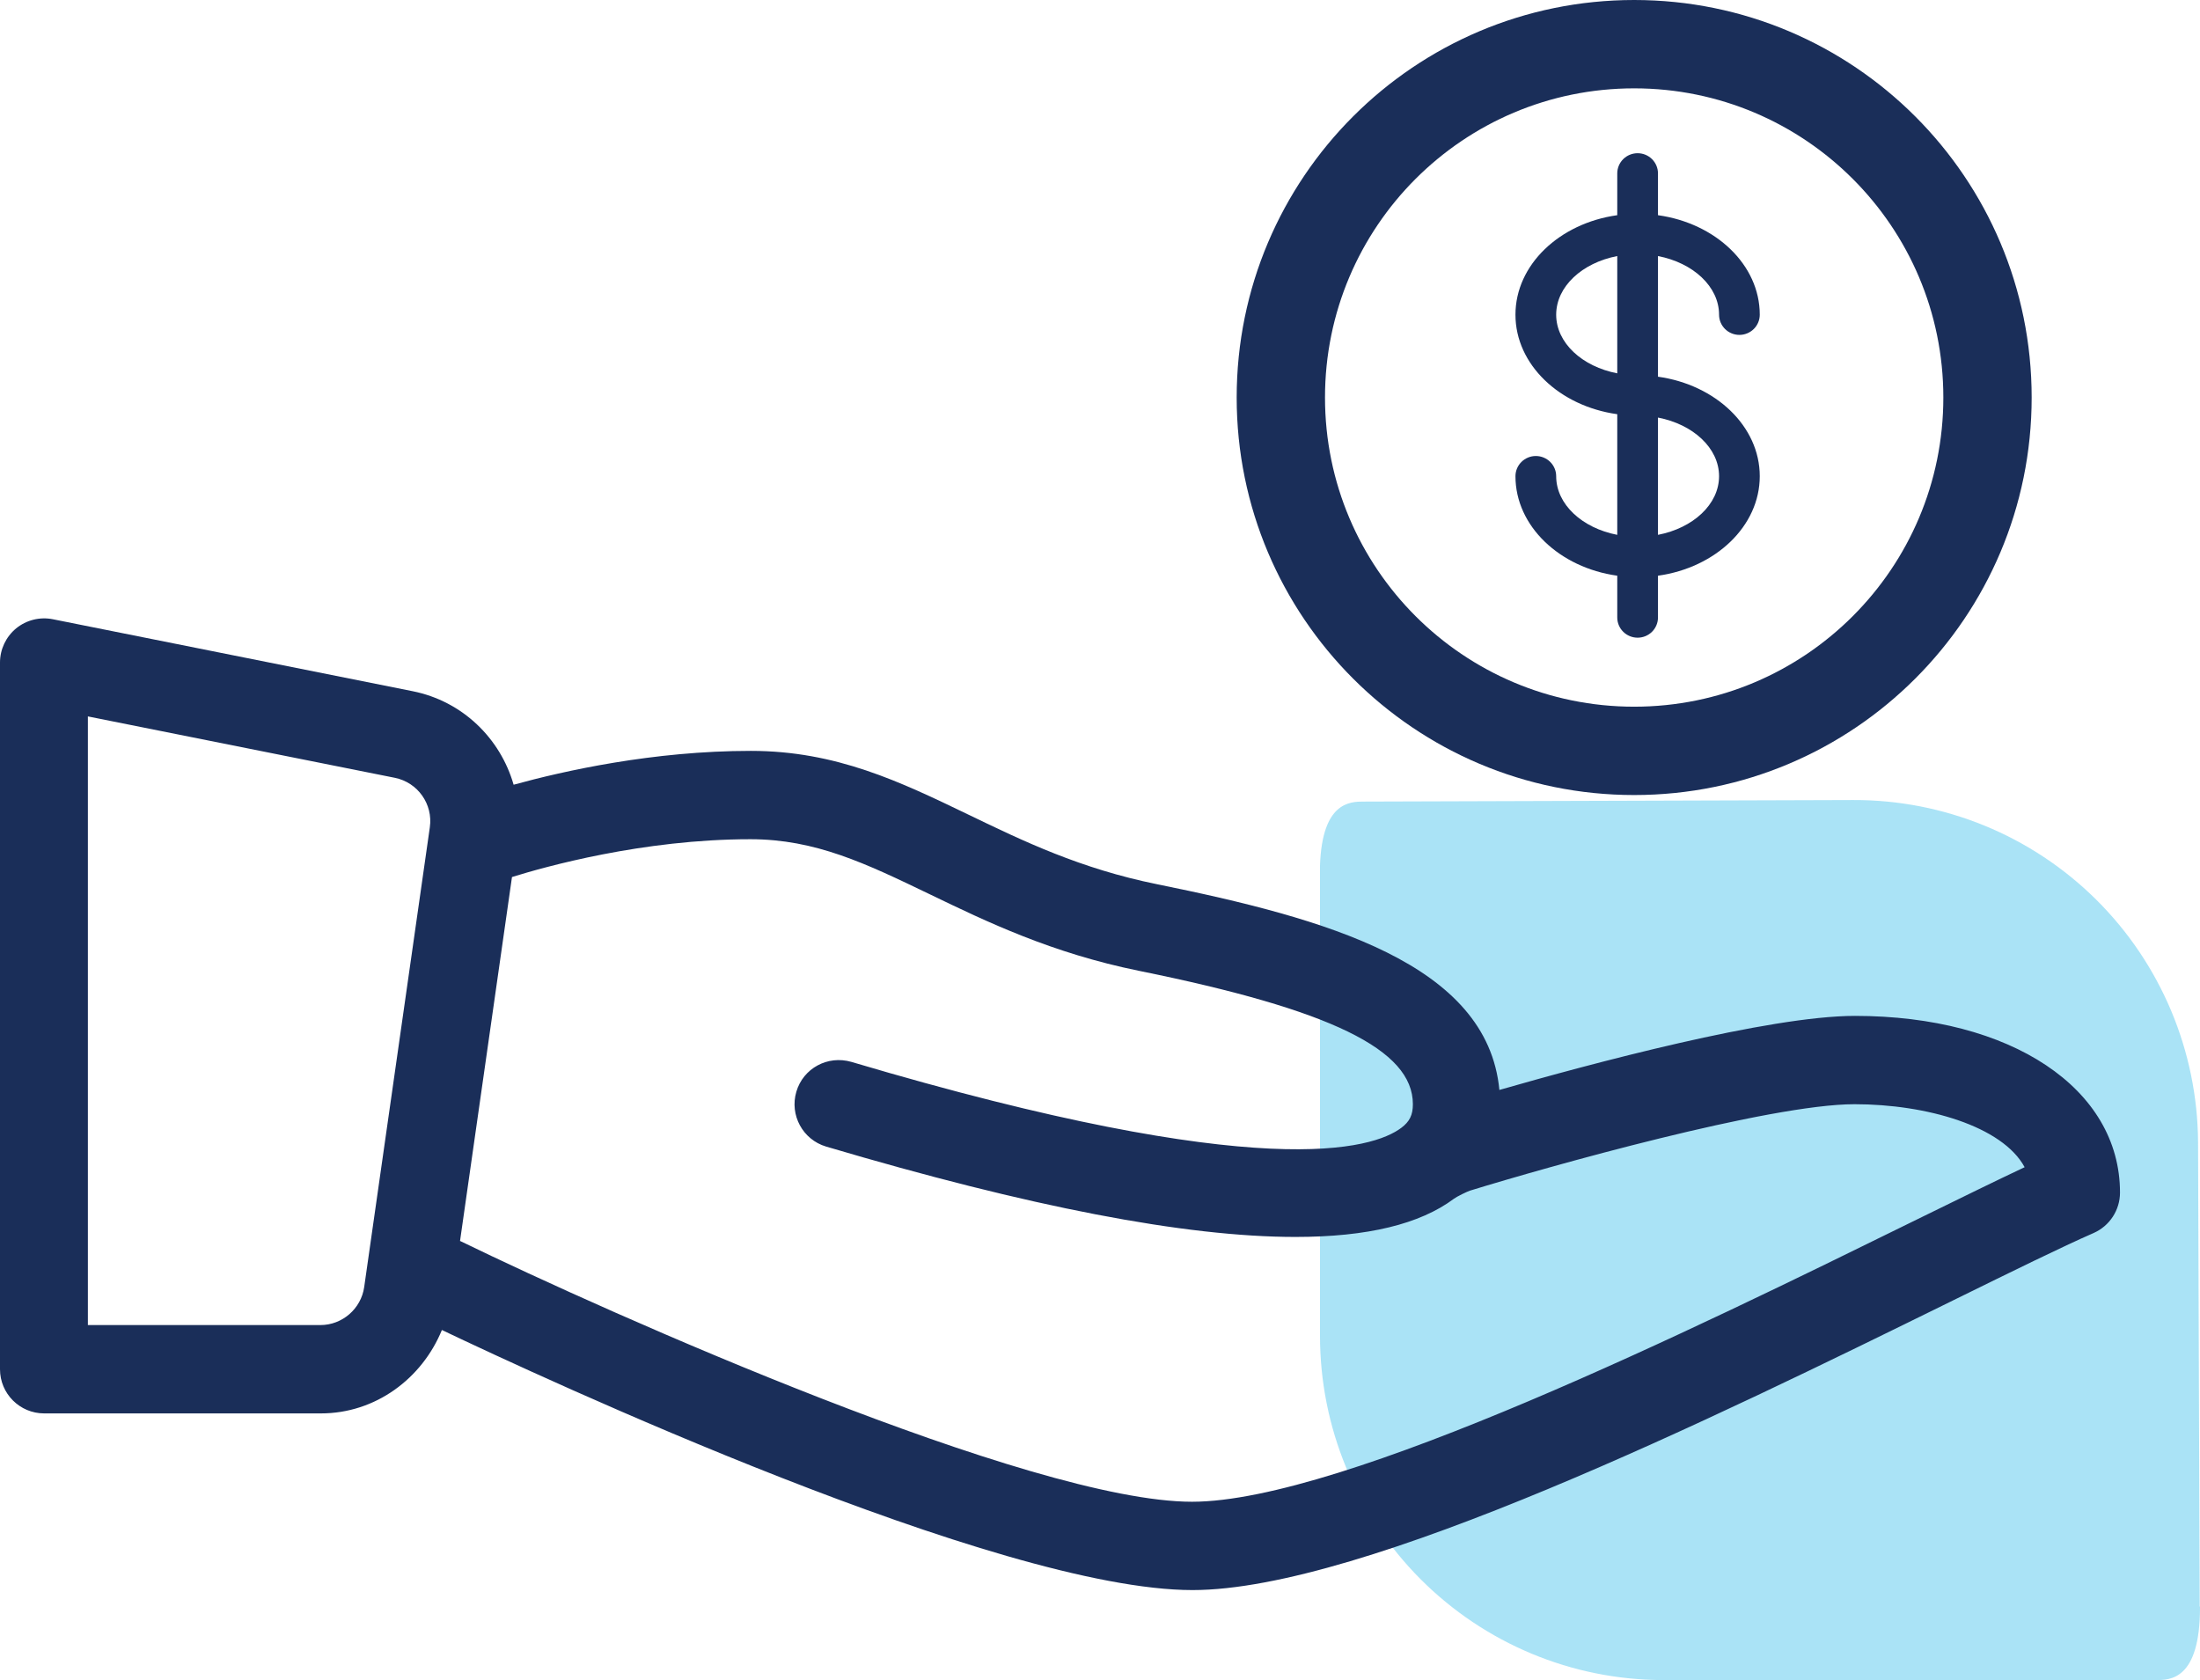
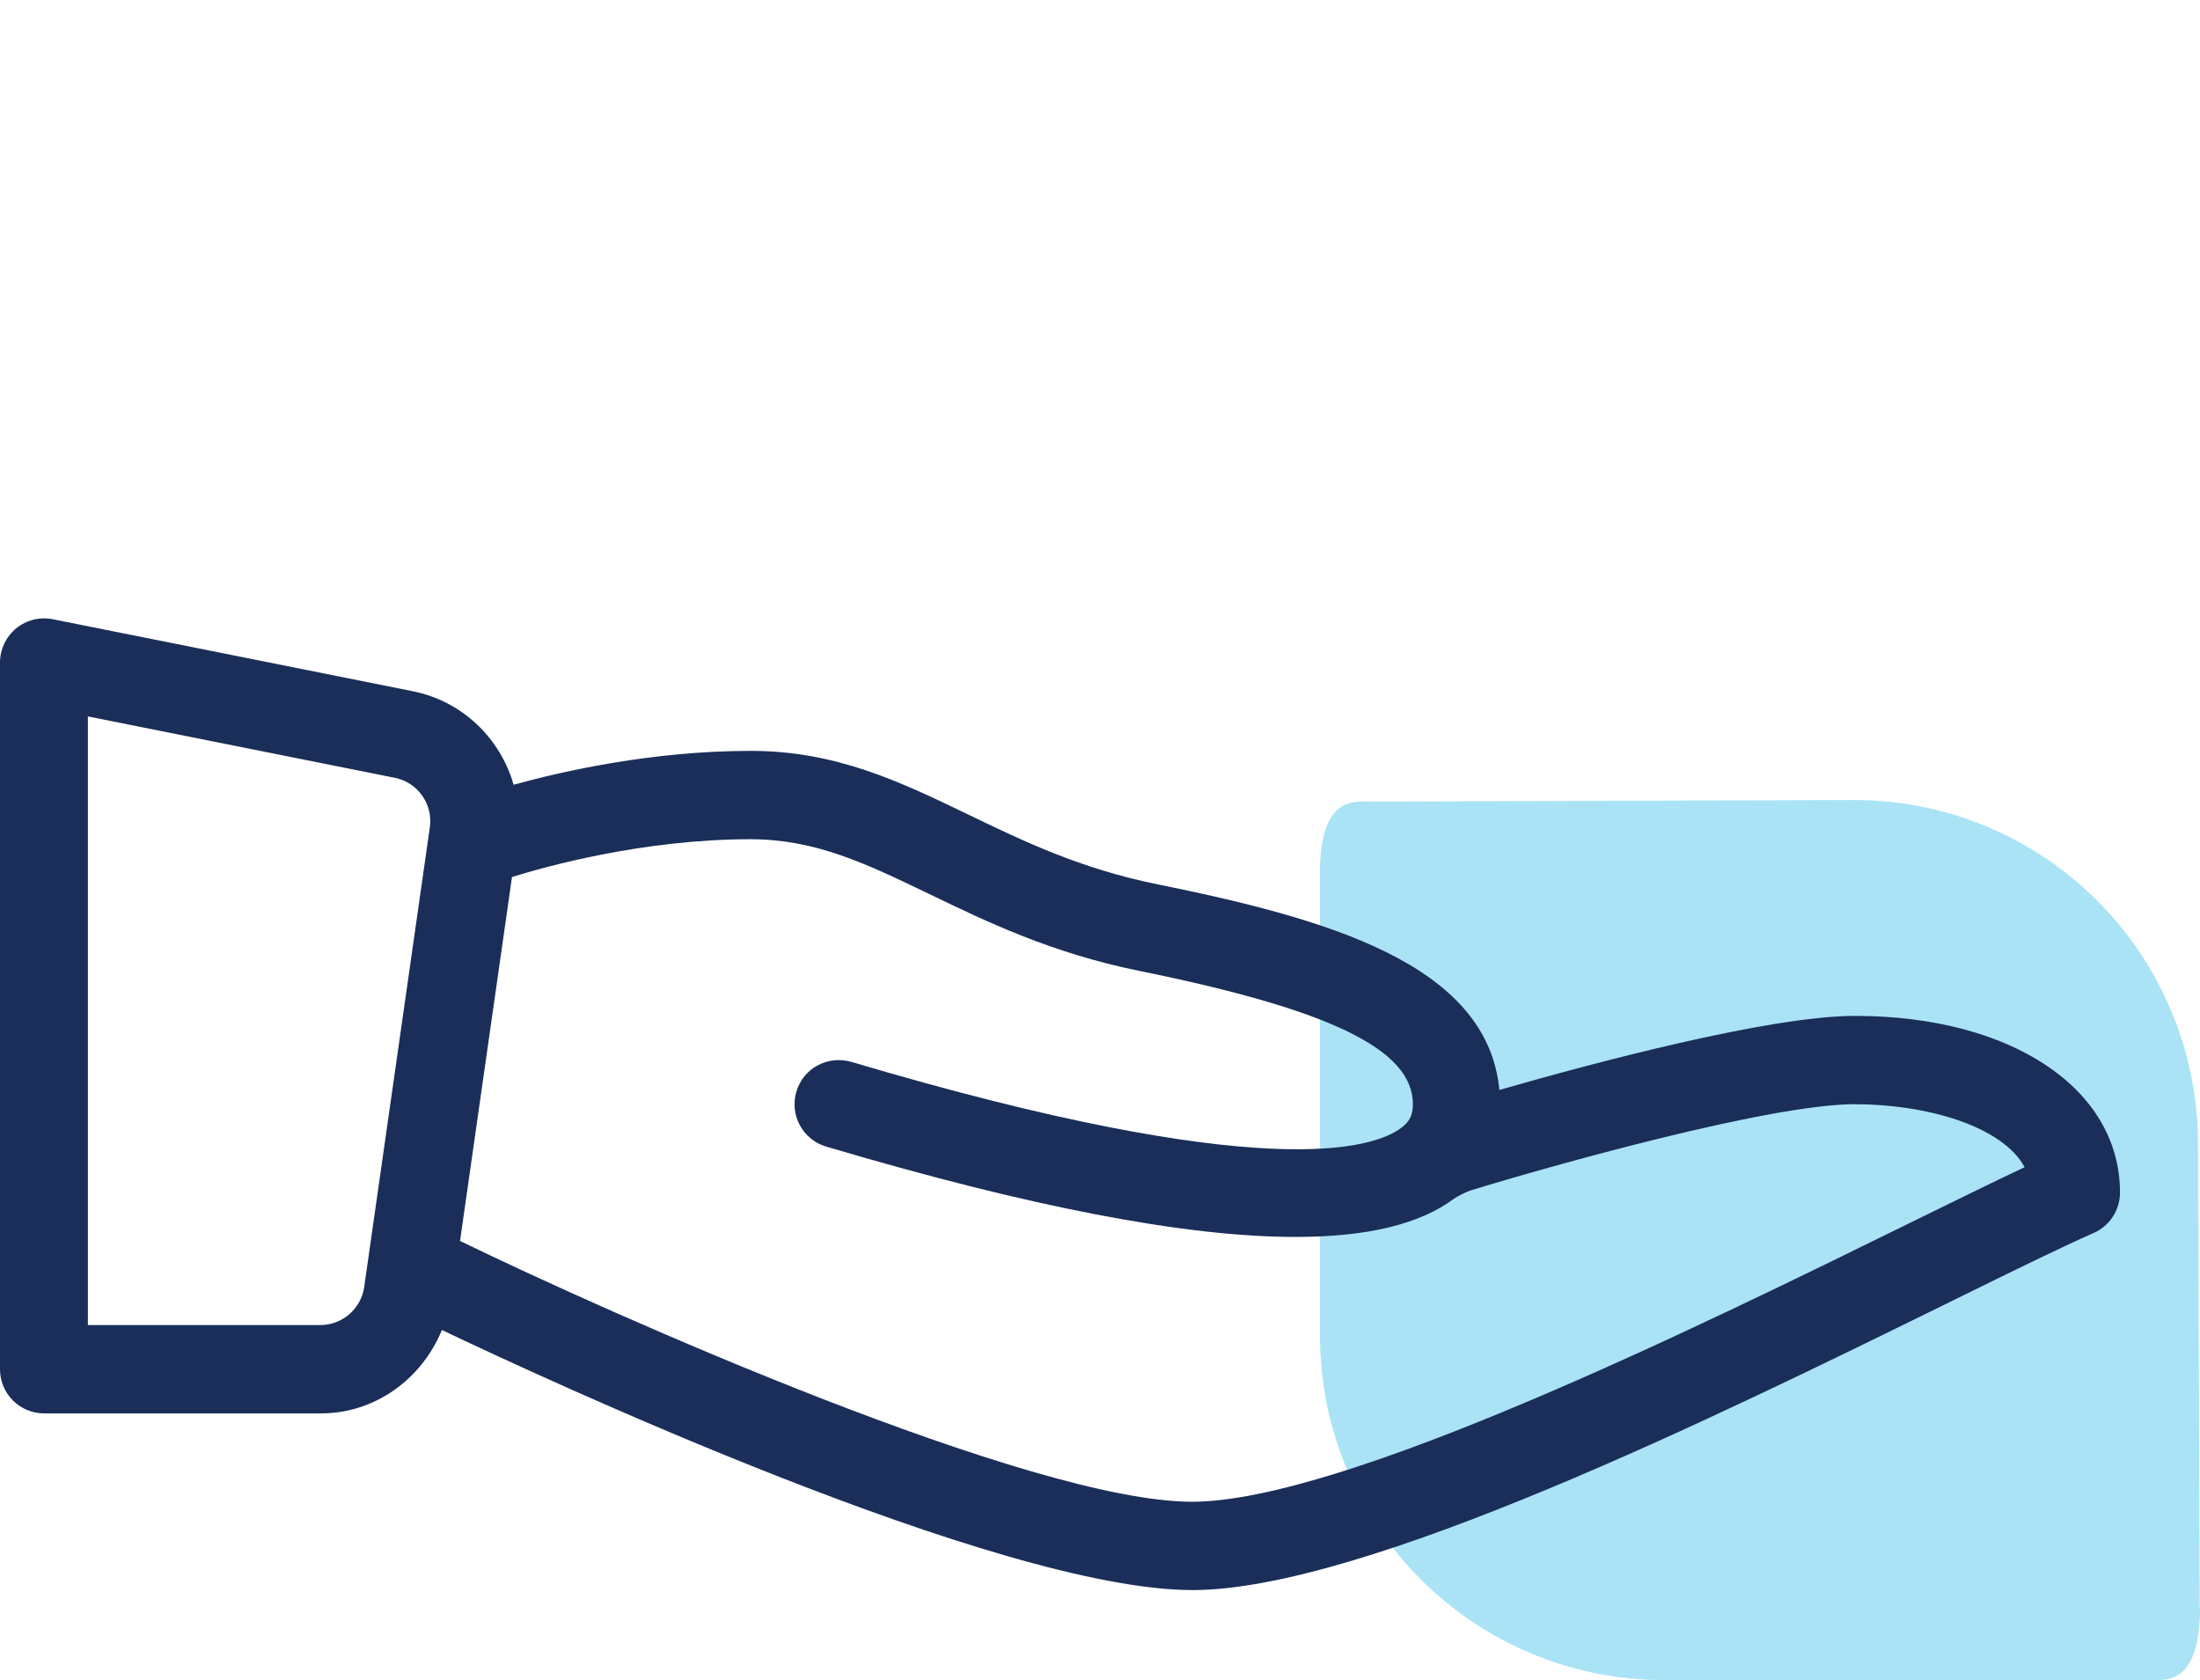
<svg xmlns="http://www.w3.org/2000/svg" width="110" height="84" viewBox="0 0 110 84" fill="none">
  <path opacity="0.48" d="M109.984 80.296V80.121L109.903 57.105C109.874 52.548 108.043 48.188 104.812 44.982C101.58 41.776 97.212 39.984 92.664 40L68.186 40.077C67.499 40.077 66.109 40.097 66 43.275C66 43.498 66 43.68 66 43.822V66.79C66.001 71.348 67.806 75.72 71.02 78.947C74.234 82.173 78.593 83.99 83.142 84H107.786C108.505 84 110 84 110 80.356L109.984 80.296Z" fill="#4DC4EB" />
-   <path fill-rule="evenodd" clip-rule="evenodd" d="M101.583 19.875C101.583 30.852 92.685 39.75 81.709 39.75C70.732 39.75 61.834 30.852 61.834 19.875C61.834 8.898 70.732 0 81.709 0C92.685 0 101.583 8.898 101.583 19.875ZM97.167 19.875C97.167 28.412 90.246 35.333 81.709 35.333C73.171 35.333 66.25 28.412 66.25 19.875C66.25 11.338 73.171 4.417 81.709 4.417C90.246 4.417 97.167 11.338 97.167 19.875Z" fill="#1A2E59" />
  <path fill-rule="evenodd" clip-rule="evenodd" d="M92.75 50.792C88.438 50.792 79.5 53.193 74.969 54.495C74.368 48.157 66.248 45.914 57.857 44.21C54.027 43.434 51.176 42.06 48.42 40.729L48.415 40.727C45.018 39.089 41.81 37.542 37.542 37.542C32.652 37.542 28.196 38.542 25.681 39.234C25.017 36.921 23.131 35.056 20.625 34.557L2.64 30.96C1.993 30.831 1.32 30.999 0.807 31.417C0.298 31.838 0 32.463 0 33.125V68.459C0 69.679 0.988 70.667 2.208 70.667H16.045C18.772 70.667 21.096 68.932 22.095 66.497C27.044 68.856 49.911 79.5 59.625 79.5C68.191 79.5 85.828 70.831 97.495 65.095L97.697 64.995L97.698 64.995C100.647 63.545 103.086 62.346 104.68 61.648C105.482 61.295 106 60.501 106 59.625C106 54.423 100.553 50.792 92.75 50.792ZM16.022 66.25H4.394V35.819L19.74 38.888C20.887 39.118 21.659 40.205 21.491 41.365L18.209 64.355C18.053 65.435 17.113 66.25 16.022 66.25ZM59.602 75.084C67.142 75.084 84.907 66.349 95.522 61.13C95.748 61.02 95.97 60.911 96.189 60.803C98.137 59.848 99.849 59.008 101.232 58.357C100.119 56.301 96.328 55.208 92.727 55.208C88.47 55.208 77.406 58.327 73.503 59.528C73.364 59.571 72.847 59.822 72.701 59.931C70.997 61.206 68.362 61.844 64.769 61.844C59.257 61.844 51.48 60.341 41.306 57.326C40.137 56.979 39.472 55.75 39.818 54.581C40.163 53.412 41.379 52.75 42.565 53.091C63.173 59.207 68.655 57.443 70.061 56.392C70.48 56.08 70.644 55.748 70.644 55.208C70.644 52.48 66.551 50.486 56.954 48.54C52.585 47.652 49.341 46.089 46.482 44.708L46.463 44.699C43.285 43.168 40.773 41.959 37.519 41.959C32.124 41.959 27.208 43.347 25.599 43.85L23.001 62.049C23.005 62.051 23.009 62.052 23.013 62.052C23.018 62.053 23.022 62.054 23.027 62.056C30.475 65.679 51.571 75.084 59.602 75.084Z" fill="#1A2E59" />
-   <path d="M80.863 26.741V20.709C77.978 20.308 75.773 18.23 75.773 15.734C75.773 13.238 77.978 11.161 80.863 10.759V8.669C80.863 8.402 80.97 8.145 81.161 7.956C81.352 7.766 81.611 7.66 81.881 7.66C82.151 7.66 82.41 7.766 82.601 7.956C82.791 8.145 82.899 8.402 82.899 8.669V10.759C85.783 11.161 87.988 13.238 87.988 15.734C87.988 16.002 87.881 16.259 87.69 16.448C87.499 16.637 87.24 16.744 86.97 16.744C86.7 16.744 86.442 16.637 86.251 16.448C86.06 16.259 85.953 16.002 85.953 15.734C85.953 14.326 84.653 13.139 82.899 12.802V18.834C85.783 19.235 87.988 21.313 87.988 23.809C87.988 26.305 85.783 28.382 82.899 28.784V30.873C82.899 31.141 82.791 31.398 82.601 31.587C82.41 31.776 82.151 31.883 81.881 31.883C81.611 31.883 81.352 31.776 81.161 31.587C80.97 31.398 80.863 31.141 80.863 30.873V28.784C77.978 28.382 75.773 26.305 75.773 23.809C75.773 23.541 75.881 23.284 76.072 23.095C76.263 22.906 76.521 22.799 76.791 22.799C77.061 22.799 77.32 22.906 77.511 23.095C77.702 23.284 77.809 23.541 77.809 23.809C77.809 25.217 79.109 26.404 80.863 26.741ZM82.899 20.877V26.741C84.653 26.404 85.953 25.217 85.953 23.809C85.953 22.4 84.653 21.214 82.899 20.877ZM80.863 18.666V12.802C79.109 13.139 77.809 14.326 77.809 15.734C77.809 17.143 79.109 18.329 80.863 18.666Z" fill="#1A2E59" />
</svg>